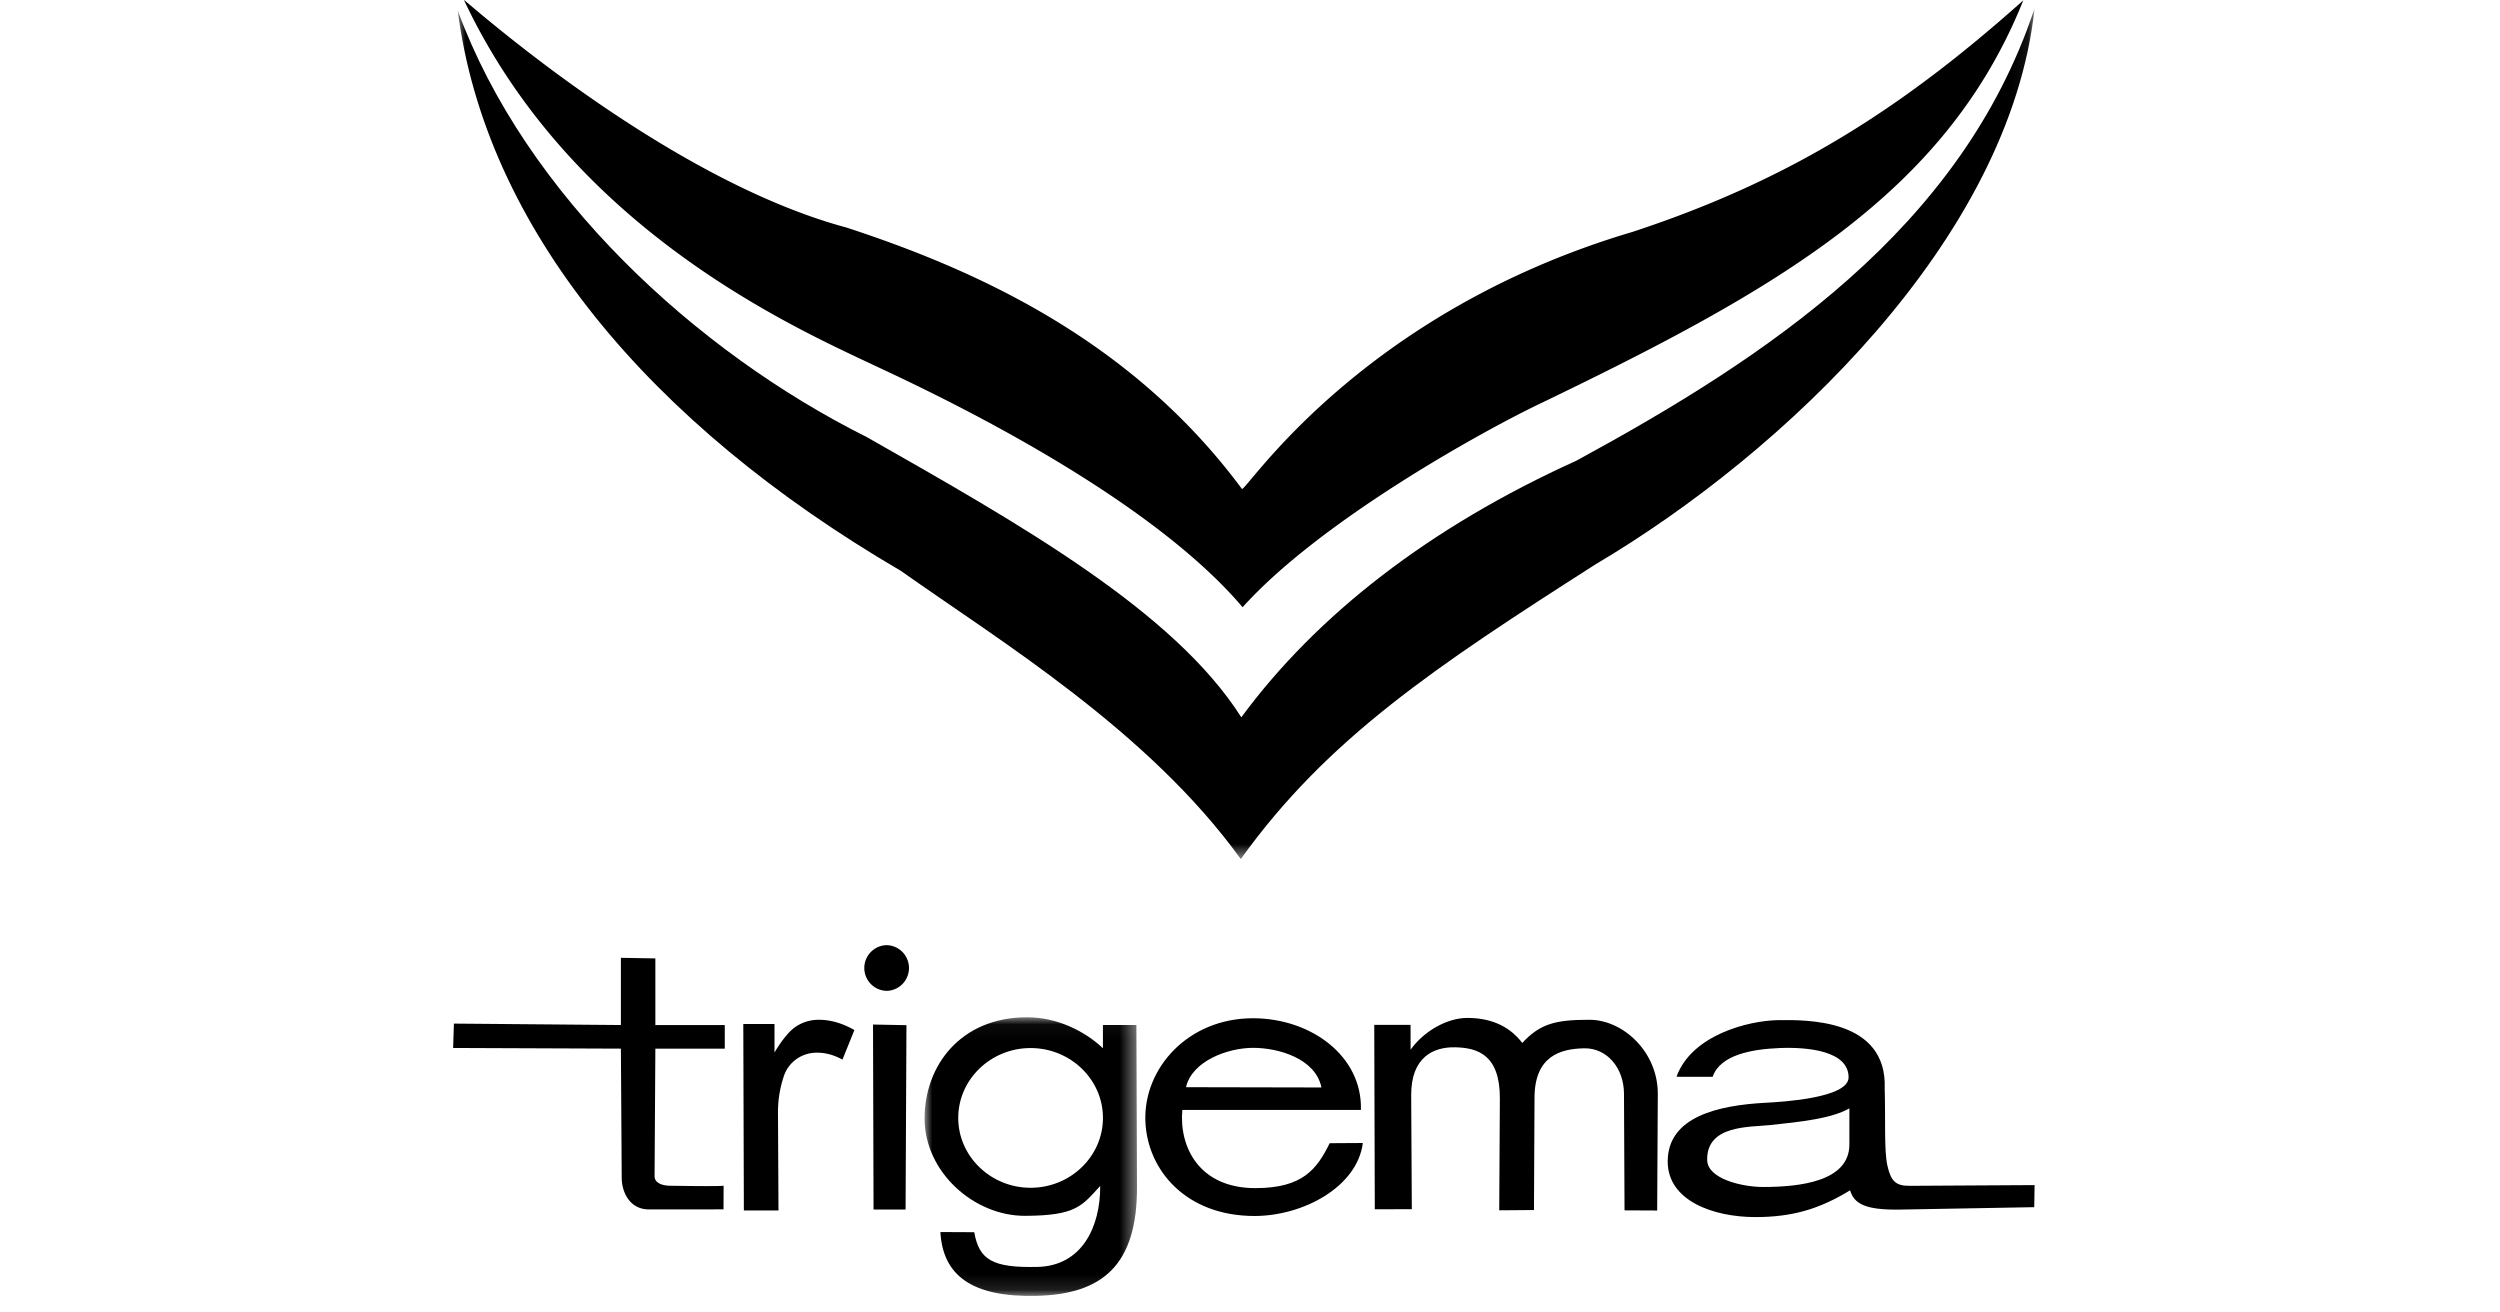
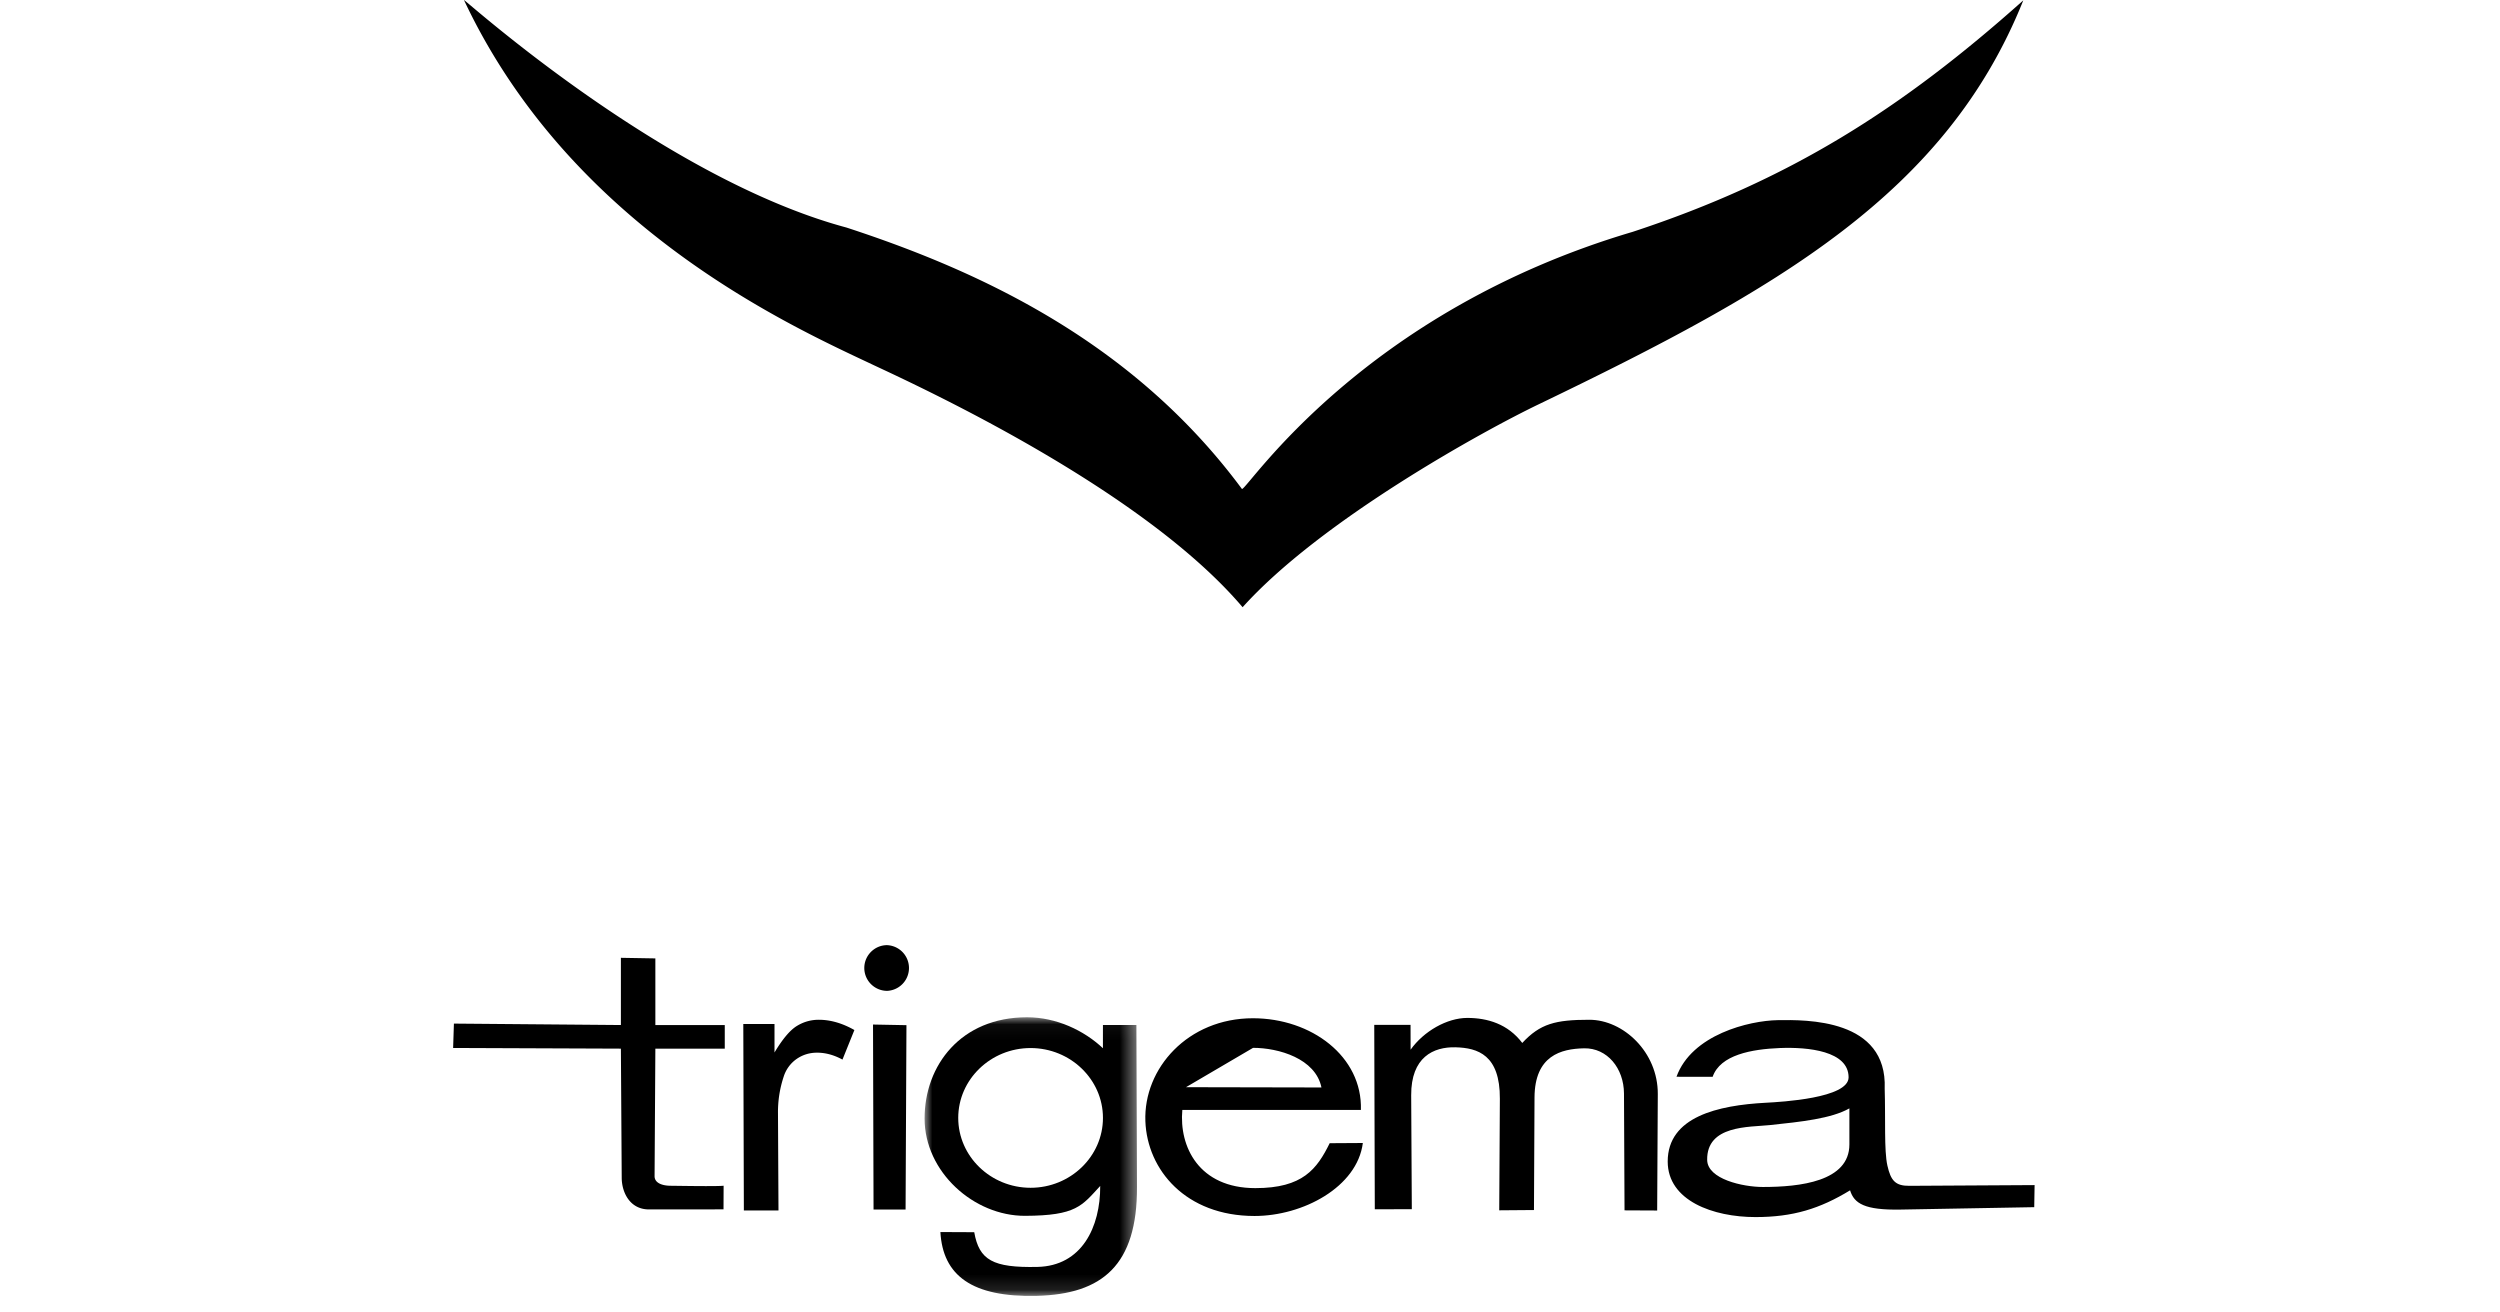
<svg xmlns="http://www.w3.org/2000/svg" xmlns:xlink="http://www.w3.org/1999/xlink" width="160" height="84" style="background:#eeeeed">
  <defs>
    <path id="a" d="M100.93 54.452V.004H.009v54.448z" />
    <path id="c" d="M.002 17.878h13.595V.044H.002z" />
  </defs>
  <g fill="none" fill-rule="evenodd">
    <g transform="translate(29.284 .529)">
      <mask id="b" fill="#fff">
        <use xlink:href="#a" />
      </mask>
-       <path fill="#000" d="M71.61 28.952c-9.436 4.271-16.64 9.897-21.45 16.427-4.32-6.815-14.218-12.39-23.969-17.934C15.273 21.994 4.347 11.95.009.14 1.78 13.993 12.197 26.56 28.371 36.005c6.326 4.48 15.843 10.243 21.756 18.447 5.531-7.716 12.44-12.302 22.692-18.857C84.894 28.452 99.35 14.753 100.93.004 96.248 14.114 83.8 22.32 71.61 28.952" mask="url(#b)" />
    </g>
    <path fill="#000" d="M129.489.025c-7.803 6.965-14.949 11.507-24.998 14.813-17.365 5.143-24.622 16.458-25.005 16.458-6.918-9.352-16.624-13.896-25.315-16.734C42.434 11.405 29.793.004 29.693 0c6.867 14.602 20.965 20.887 26.264 23.387 3.08 1.445 17.17 7.935 23.57 15.475 4.997-5.561 15.445-11.31 18.976-13C113.79 18.5 124.54 12.383 129.49.025M29 67.07l.05-1.56 10.687.092V61.3l2.206.038v4.265h4.442v1.51h-4.442l-.05 8.16c-.003.439.486.616 1.047.616.246 0 2.971.051 3.371-.003l-.006 1.513-4.772.004c-1.193.001-1.728-1.046-1.743-1.997l-.053-8.293L29 67.07zm27.777-6.58a1.464 1.464 0 0 1 0 2.925 1.465 1.465 0 0 1-1.462-1.463c0-.806.657-1.463 1.462-1.463m-9.17 16.979l-.036-11.932h1.997v1.823c.508-.85.98-1.413 1.41-1.684.432-.271.907-.41 1.425-.41.748 0 1.508.22 2.278.657l-.763 1.892c-.541-.296-1.085-.443-1.626-.443-.485 0-.921.135-1.305.4a2.175 2.175 0 0 0-.826 1.118 7.192 7.192 0 0 0-.37 2.377l.032 6.202h-2.216zm8.3-.058l-.034-11.84 2.14.041-.056 11.799z" />
    <g transform="translate(59.171 65.061)">
      <mask id="d" fill="#fff">
        <use xlink:href="#c" />
      </mask>
      <path fill="#000" d="M6.787 10.957c-2.551 0-4.631-2.009-4.631-4.472 0-2.463 2.08-4.471 4.63-4.471 2.551 0 4.632 2.008 4.632 4.471s-2.08 4.472-4.631 4.472zM13.559.54h-2.142l-.001 1.486C10.203.883 8.432.044 6.559.044 2.335.044.002 3.11.002 6.524c0 3.414 3.149 6.24 6.433 6.228 3.284-.013 3.631-.64 4.808-1.912.011 2.637-1.178 5.123-4.025 5.182-2.847.06-3.723-.435-4.038-2.222l-2.166-.01c.157 2.77 2.004 4.19 6.183 4.083 4.18-.108 6.418-1.96 6.4-6.973L13.559.541z" mask="url(#d)" />
    </g>
-     <path fill="#000" d="M60.185 78.861h.001v-.013.013zm20.012-11.799c1.63 0 3.996.683 4.376 2.536l-8.669-.018c.384-1.67 2.663-2.518 4.293-2.518zm4.903 6.103c-.817 1.656-1.723 2.875-4.756 2.875-3.62 0-4.89-2.658-4.675-5.005h11.429c.101-3.424-3.166-5.867-6.912-5.867-4.156 0-7.01 3.204-6.882 6.592.117 3.112 2.583 6.063 6.986 6.063 3.099 0 6.57-1.85 6.932-4.671l-2.122.013zm2.887 4.228l-.035-11.8h2.323l.004 1.587c.842-1.185 2.334-2.033 3.627-2.033 1.293 0 2.6.387 3.519 1.602 1.145-1.234 2.124-1.484 4.294-1.484 2.17 0 4.393 2.068 4.38 4.753l-.04 7.455-2.089-.01-.035-7.477c-.007-1.62-1.075-2.923-2.553-2.894-1.478.03-3.16.467-3.173 3.146l-.035 7.204-2.223.018.04-7.143c.015-2.802-1.414-3.254-2.833-3.29-1.42-.038-2.855.632-2.842 3.069l.04 7.293-2.37.004zm30.374-4.15c0 2.378-3.181 2.724-5.536 2.724-1.28 0-3.545-.501-3.566-1.728-.039-2.237 2.68-2.094 4.006-2.233 2.008-.212 3.937-.414 5.096-1.07v2.307zm3.84 2.65c-.892.007-1.19-.326-1.408-1.296-.218-.97-.113-3-.173-4.92.178-4.484-5.01-4.415-6.844-4.387-1.833.028-5.509.929-6.481 3.623l2.315.001c.485-1.404 2.495-1.768 4.304-1.84 1.81-.072 4.396.188 4.396 1.876 0 1.336-4.307 1.573-5.3 1.626-3.048.162-6.277.89-6.277 3.76 0 2.512 2.912 3.557 5.617 3.557 2.403 0 4.127-.536 6.055-1.712.258.842.93 1.273 3.224 1.232l8.562-.154.023-1.413-8.014.047z" />
+     <path fill="#000" d="M60.185 78.861h.001v-.013.013zm20.012-11.799c1.63 0 3.996.683 4.376 2.536l-8.669-.018zm4.903 6.103c-.817 1.656-1.723 2.875-4.756 2.875-3.62 0-4.89-2.658-4.675-5.005h11.429c.101-3.424-3.166-5.867-6.912-5.867-4.156 0-7.01 3.204-6.882 6.592.117 3.112 2.583 6.063 6.986 6.063 3.099 0 6.57-1.85 6.932-4.671l-2.122.013zm2.887 4.228l-.035-11.8h2.323l.004 1.587c.842-1.185 2.334-2.033 3.627-2.033 1.293 0 2.6.387 3.519 1.602 1.145-1.234 2.124-1.484 4.294-1.484 2.17 0 4.393 2.068 4.38 4.753l-.04 7.455-2.089-.01-.035-7.477c-.007-1.62-1.075-2.923-2.553-2.894-1.478.03-3.16.467-3.173 3.146l-.035 7.204-2.223.018.04-7.143c.015-2.802-1.414-3.254-2.833-3.29-1.42-.038-2.855.632-2.842 3.069l.04 7.293-2.37.004zm30.374-4.15c0 2.378-3.181 2.724-5.536 2.724-1.28 0-3.545-.501-3.566-1.728-.039-2.237 2.68-2.094 4.006-2.233 2.008-.212 3.937-.414 5.096-1.07v2.307zm3.84 2.65c-.892.007-1.19-.326-1.408-1.296-.218-.97-.113-3-.173-4.92.178-4.484-5.01-4.415-6.844-4.387-1.833.028-5.509.929-6.481 3.623l2.315.001c.485-1.404 2.495-1.768 4.304-1.84 1.81-.072 4.396.188 4.396 1.876 0 1.336-4.307 1.573-5.3 1.626-3.048.162-6.277.89-6.277 3.76 0 2.512 2.912 3.557 5.617 3.557 2.403 0 4.127-.536 6.055-1.712.258.842.93 1.273 3.224 1.232l8.562-.154.023-1.413-8.014.047z" />
  </g>
</svg>